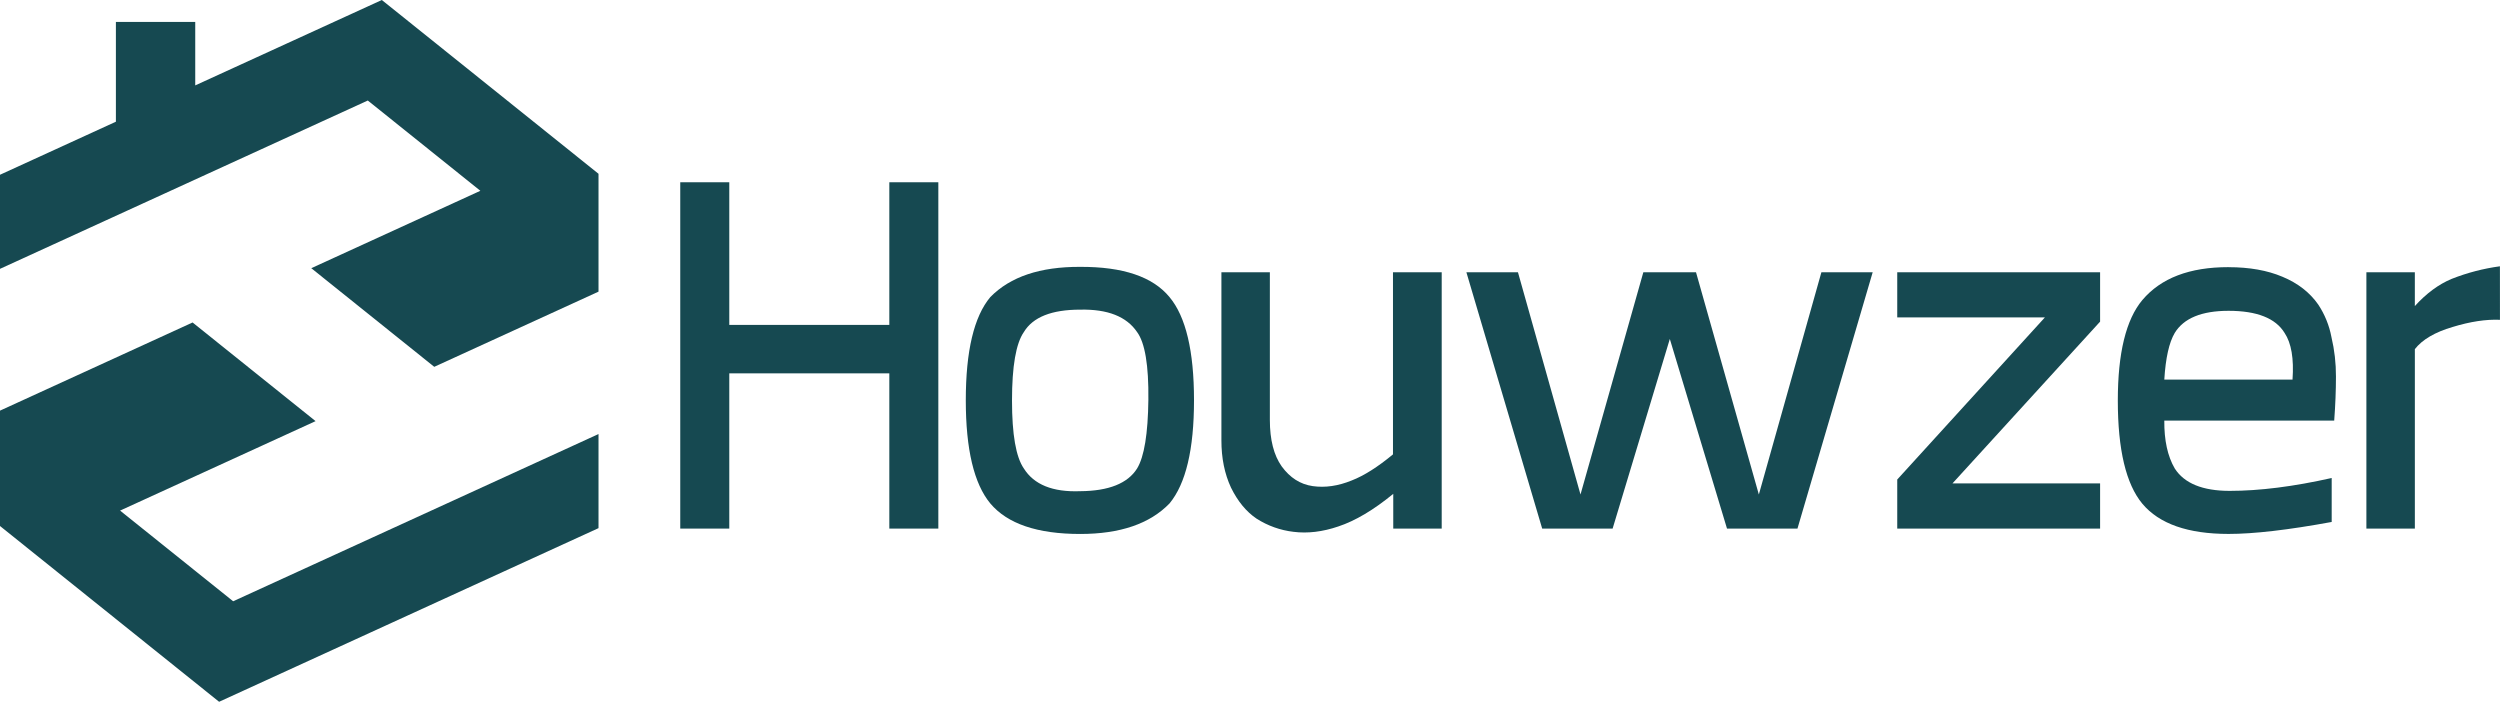
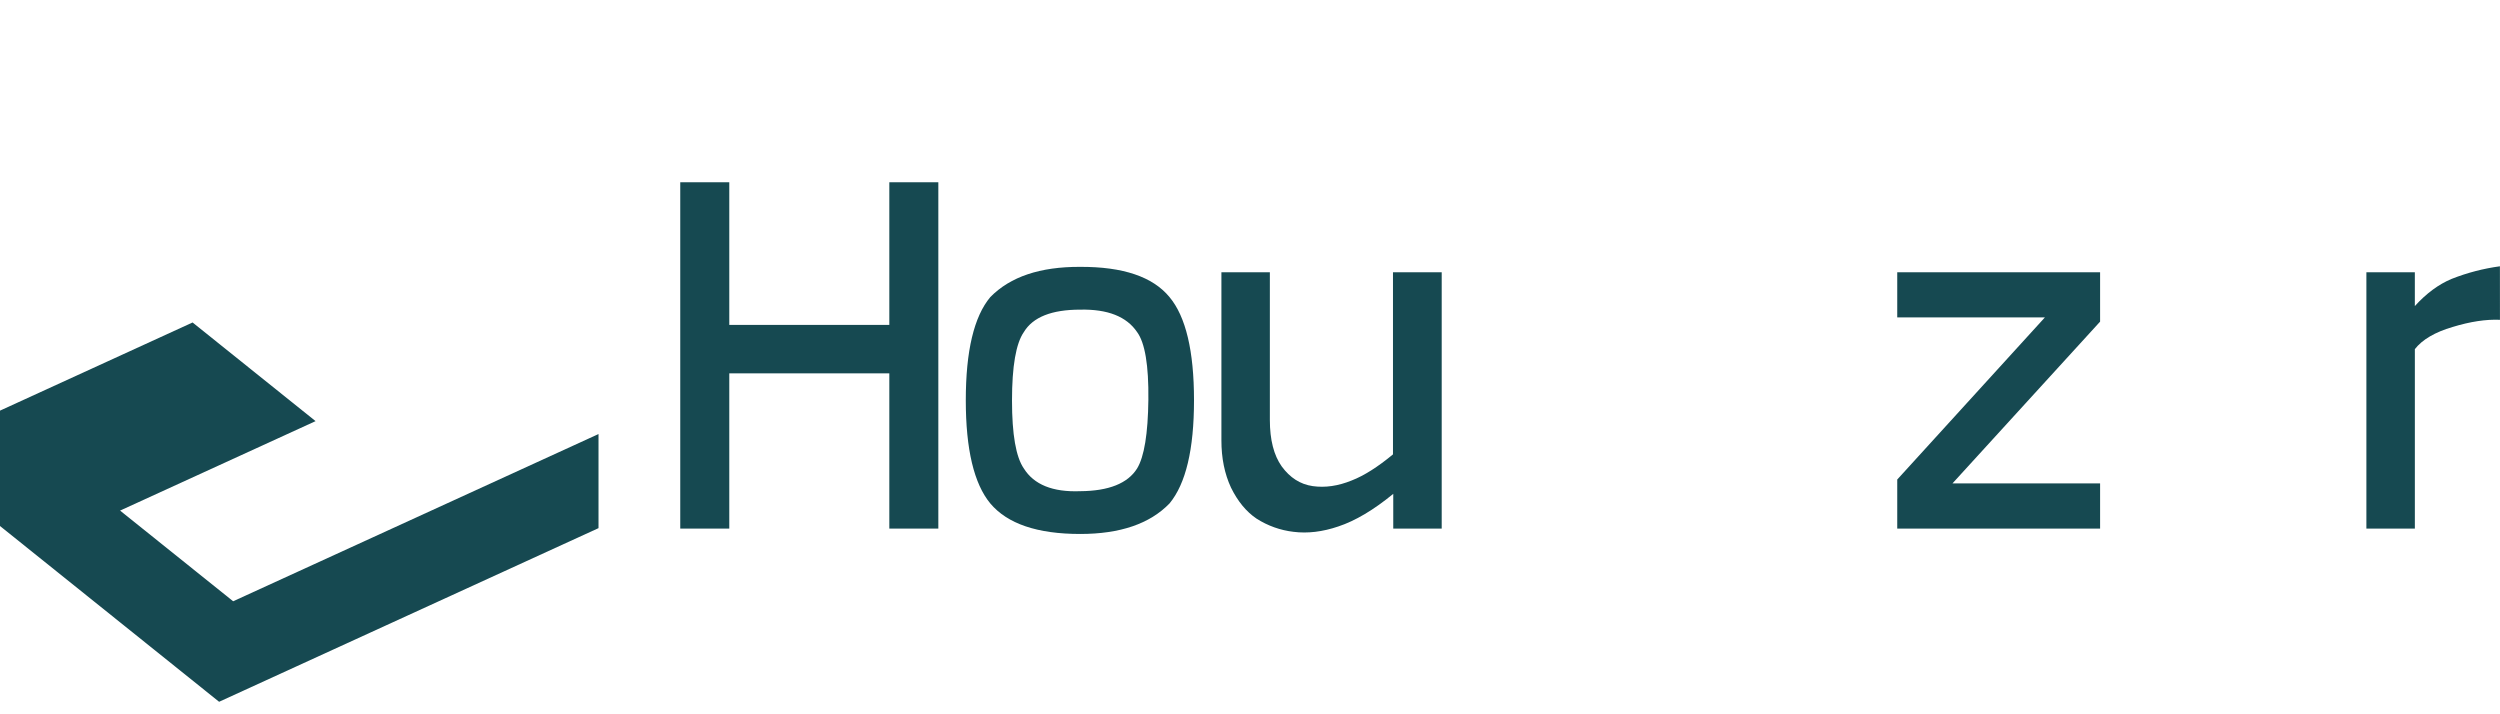
<svg xmlns="http://www.w3.org/2000/svg" width="126" height="36" viewBox="0 0 126 36" fill="none">
-   <path d="M19.244 0L9.84 4.304V1.107H5.841V6.134L0 8.808V13.55L18.537 5.066L24.21 9.616L15.688 13.517L21.886 18.488L30.165 14.699V8.759L19.244 0Z" fill="#164951" />
  <path d="M6.052 25.734L15.905 21.225L9.706 16.253L0 20.696V26.511L11.043 35.37L30.165 26.618V21.876L11.751 30.304L6.052 25.734Z" fill="#164951" />
  <path d="M36.756 9.186V16.375H44.822V9.186H47.292V26.641H44.822V18.817H36.756V26.641H34.285V9.186H36.756Z" fill="#164951" />
  <path d="M54.442 13.45C56.6 13.441 58.101 13.948 58.943 14.973C59.766 15.958 60.178 17.692 60.178 20.174C60.178 22.647 59.767 24.38 58.943 25.374C57.951 26.399 56.451 26.912 54.442 26.912C52.284 26.912 50.774 26.399 49.912 25.374C49.088 24.379 48.676 22.645 48.676 20.174C48.676 17.691 49.088 15.957 49.912 14.973C50.915 13.948 52.425 13.44 54.442 13.45ZM54.442 15.606C53.003 15.606 52.056 15.983 51.602 16.737C51.204 17.31 51.005 18.46 51.005 20.189C51.005 21.898 51.204 23.039 51.602 23.611C52.113 24.427 53.059 24.809 54.442 24.756C55.88 24.746 56.837 24.364 57.31 23.611C57.669 23.018 57.858 21.862 57.878 20.143C57.897 18.415 57.708 17.28 57.31 16.737C56.78 15.953 55.824 15.576 54.442 15.606Z" fill="#164951" />
  <path d="M70.22 26.64V24.89C69.229 25.703 68.306 26.25 67.452 26.533C66.656 26.804 65.903 26.894 65.193 26.804C64.531 26.727 63.895 26.5 63.333 26.141C62.813 25.791 62.382 25.268 62.041 24.573C61.719 23.88 61.558 23.086 61.559 22.191V13.723H64.001V21.169C64.001 22.164 64.2 22.943 64.597 23.505C65.014 24.078 65.535 24.41 66.159 24.5C66.784 24.59 67.442 24.495 68.132 24.213C68.749 23.973 69.44 23.535 70.206 22.901V13.723H72.662V26.64H70.22Z" fill="#164951" />
-   <path d="M76.505 13.723L79.657 24.923L82.824 13.723H85.479L88.646 24.923L91.798 13.723H94.383L90.592 26.641H87.041L84.159 17.084L81.276 26.641H77.726L73.906 13.723H76.505Z" fill="#164951" />
  <path d="M105.845 13.723V16.21L98.404 24.364H105.845V26.641H95.621V24.168L103.062 15.998H95.621V13.723H105.845Z" fill="#164951" />
-   <path d="M112.322 13.466C113.372 13.466 114.276 13.627 115.034 13.948C115.81 14.27 116.411 14.737 116.838 15.348C117.168 15.845 117.395 16.404 117.505 16.991C117.659 17.643 117.735 18.311 117.732 18.981C117.732 19.674 117.703 20.413 117.644 21.198H109.081C109.072 22.189 109.247 22.993 109.606 23.609C110.089 24.363 111.013 24.74 112.376 24.74C113.881 24.74 115.594 24.523 117.517 24.091V26.307C115.329 26.709 113.596 26.91 112.319 26.91C110.274 26.91 108.825 26.403 107.974 25.387C107.15 24.395 106.738 22.662 106.738 20.187C106.738 17.795 107.15 16.107 107.974 15.123C108.911 14.014 110.36 13.461 112.319 13.464L112.322 13.466ZM112.319 15.665C110.966 15.665 110.061 16.037 109.606 16.781C109.322 17.262 109.147 18.046 109.081 19.132H115.543C115.618 18.076 115.485 17.293 115.144 16.781C114.69 16.037 113.748 15.665 112.319 15.665Z" fill="#164951" />
  <path d="M125.998 16.118C125.298 16.087 124.503 16.208 123.613 16.479C122.722 16.741 122.088 17.113 121.709 17.595V26.64H119.266V13.723H121.708V15.425C122.291 14.784 122.911 14.327 123.568 14.054C124.349 13.746 125.164 13.534 125.996 13.421L125.998 16.118Z" fill="#164951" />
</svg>